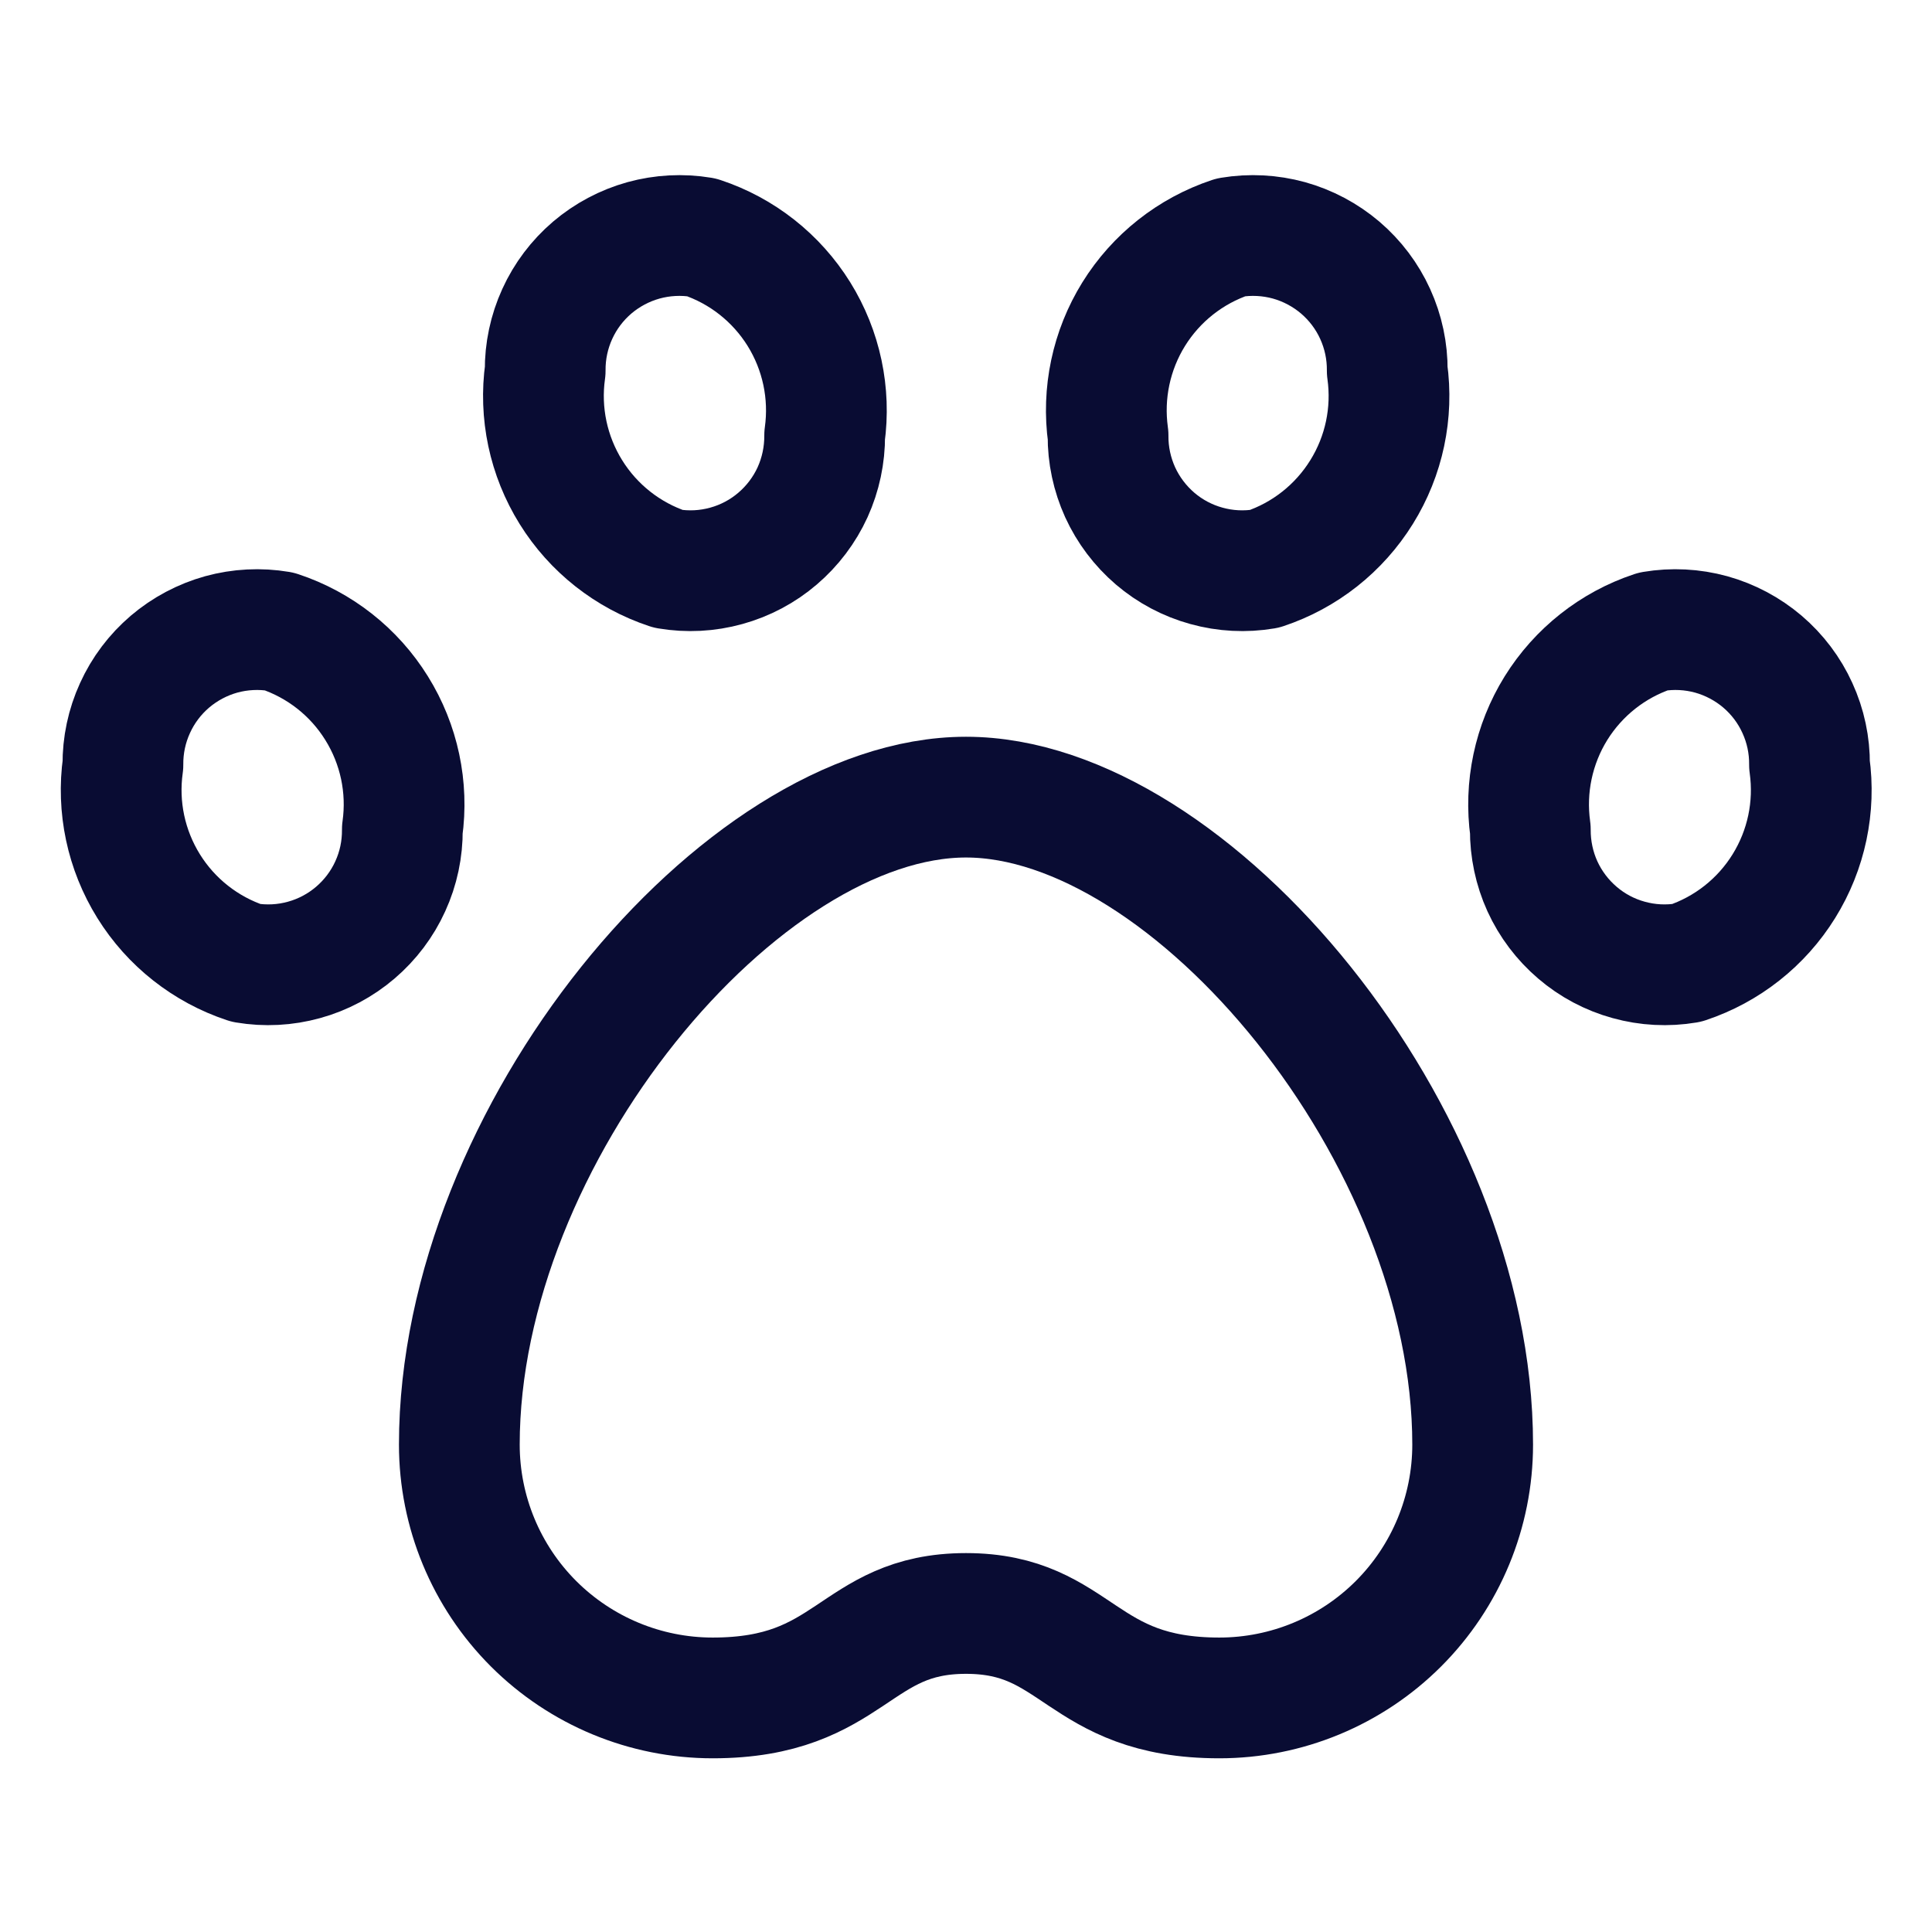
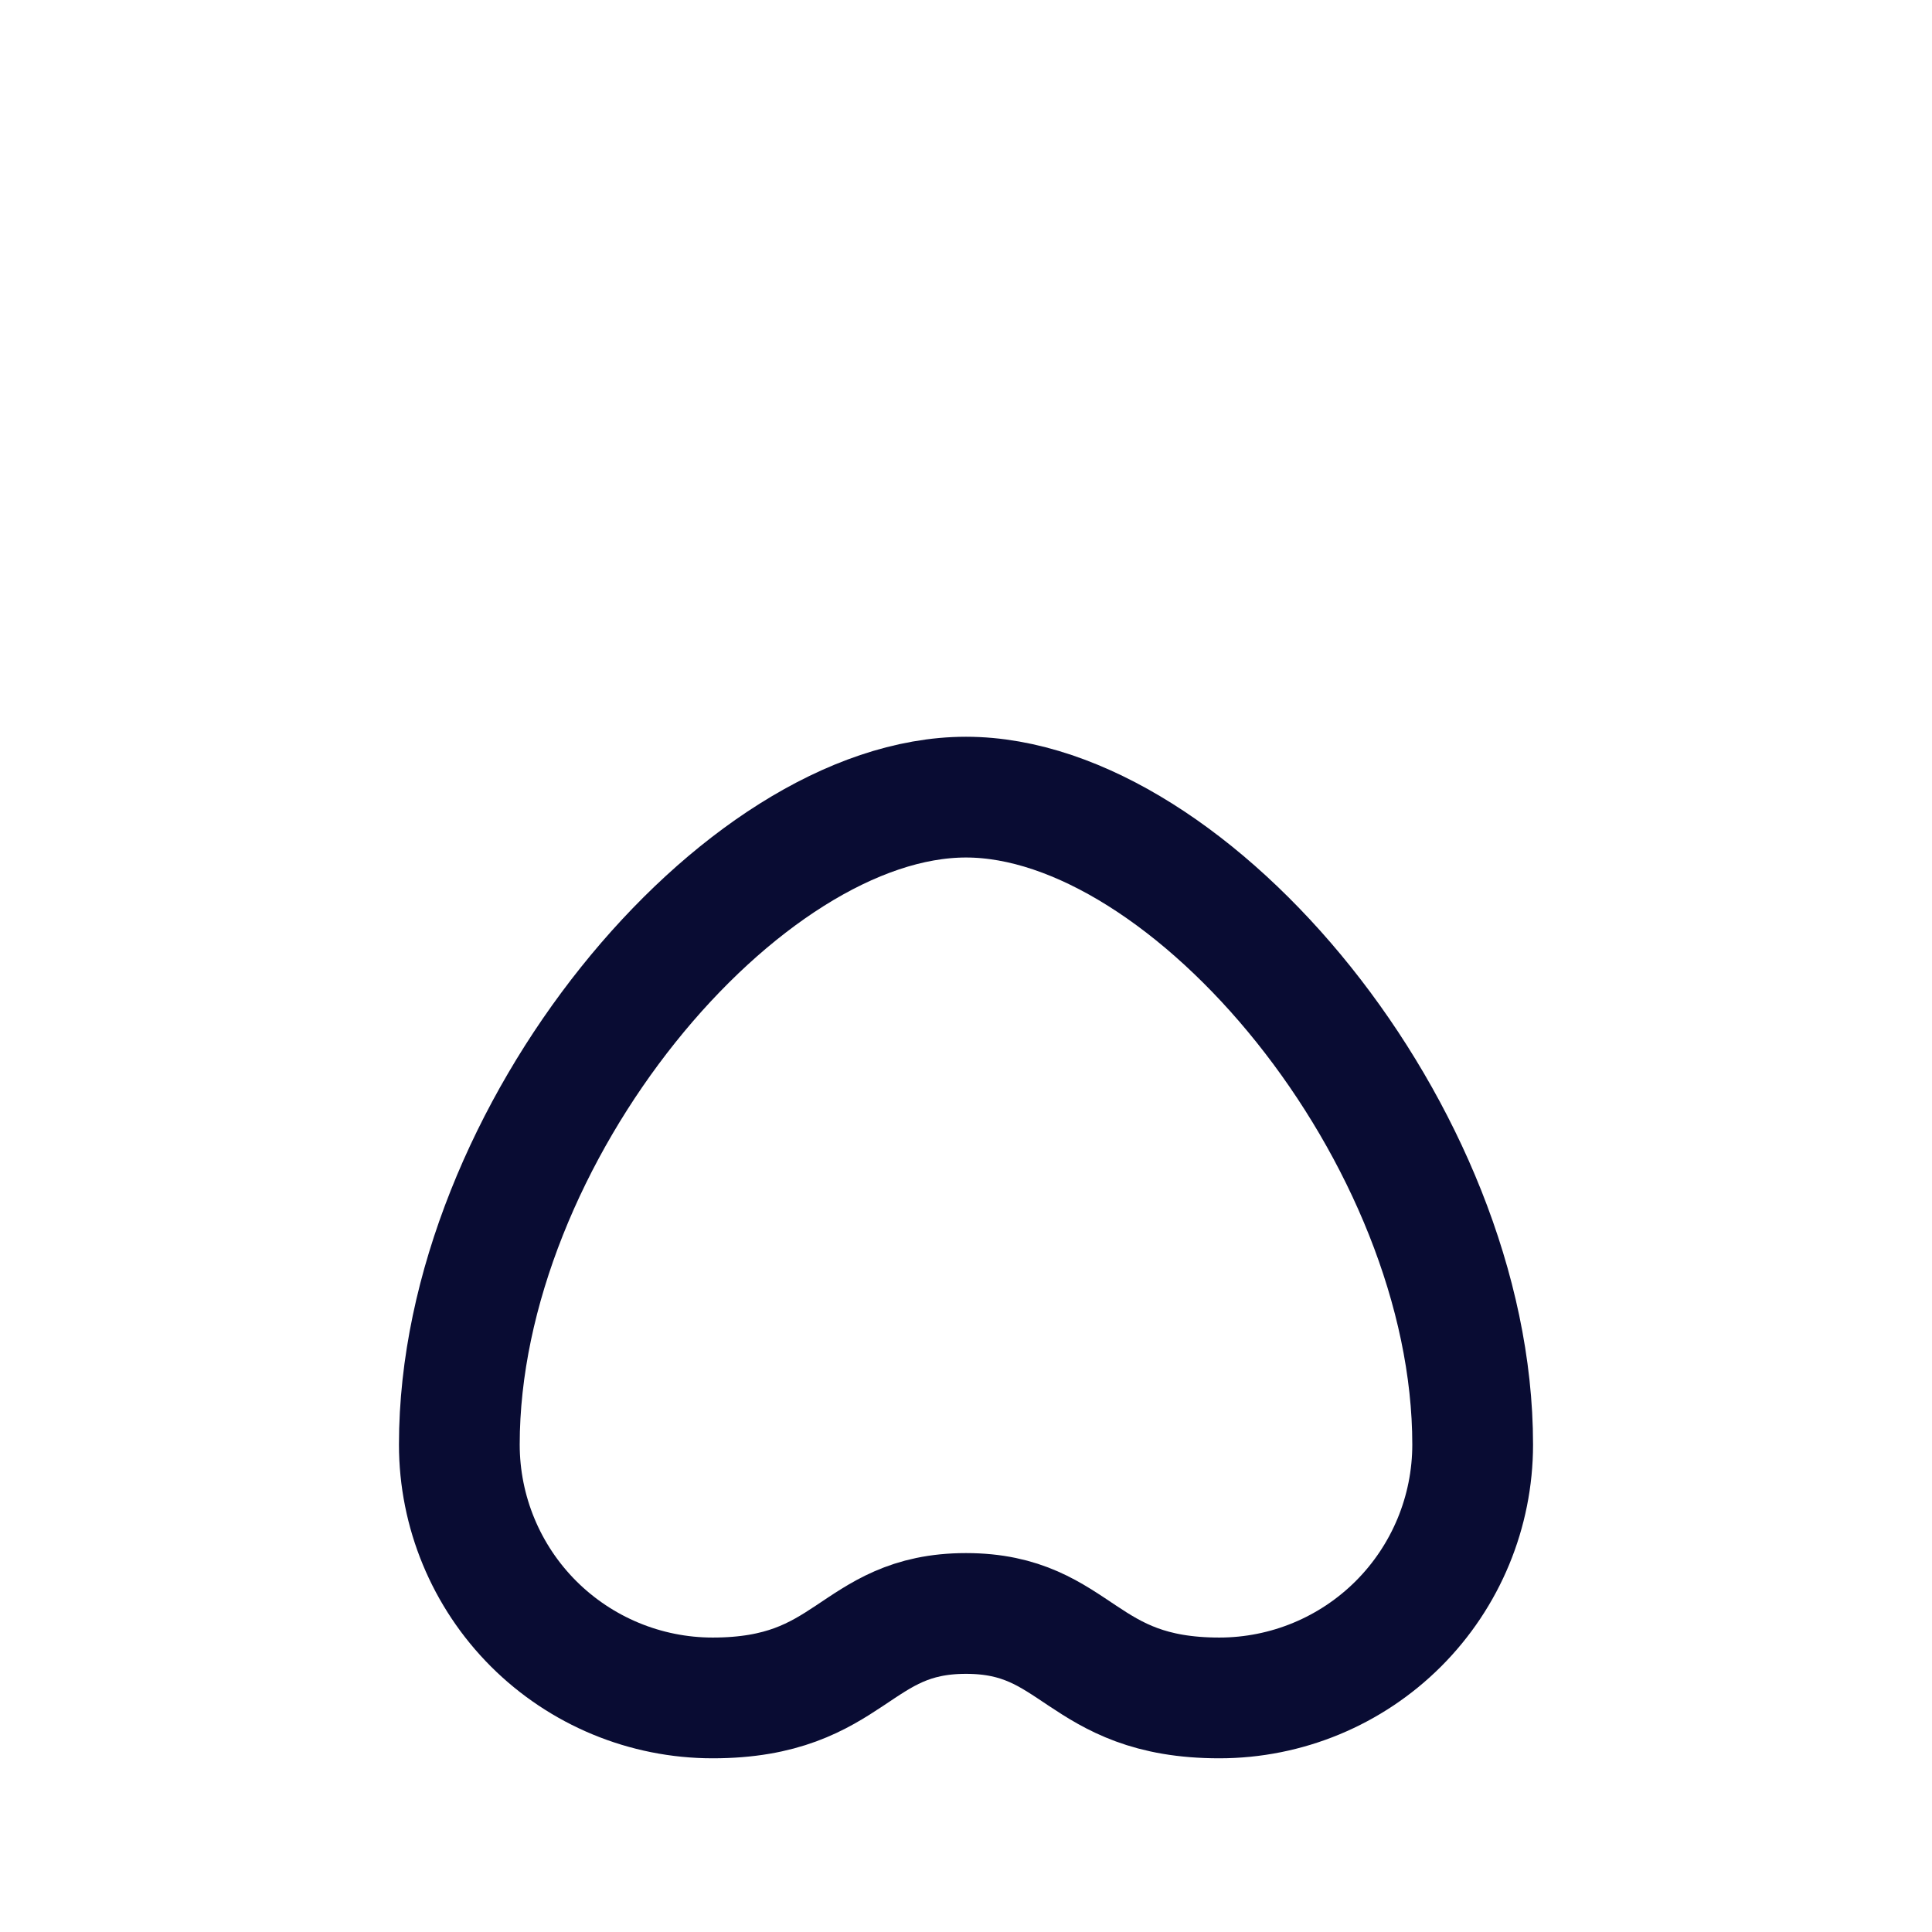
<svg xmlns="http://www.w3.org/2000/svg" width="32" height="32" viewBox="0 0 32 32" fill="none">
  <path d="M16 13.203C12.27 13.203 7.608 18.798 7.608 23.927C7.608 25.039 8.05 26.107 8.837 26.894C9.624 27.68 10.691 28.123 11.804 28.123C14.121 28.123 14.135 26.724 16 26.724C17.865 26.724 17.879 28.123 20.196 28.123C21.309 28.123 22.377 27.68 23.163 26.894C23.95 26.107 24.392 25.039 24.392 23.927C24.392 18.798 19.73 13.203 16 13.203Z" stroke="#090C33" stroke-width="2" stroke-linecap="round" stroke-linejoin="round" />
-   <path d="M4.625 10.459C4.305 10.405 3.977 10.422 3.664 10.508C3.352 10.595 3.062 10.749 2.815 10.959C2.568 11.17 2.37 11.432 2.236 11.728C2.101 12.023 2.033 12.344 2.036 12.668C1.938 13.367 2.089 14.078 2.462 14.678C2.834 15.277 3.405 15.727 4.075 15.949C4.395 16.003 4.723 15.986 5.036 15.899C5.348 15.813 5.638 15.659 5.885 15.448C6.132 15.237 6.33 14.975 6.464 14.68C6.599 14.385 6.667 14.063 6.664 13.739C6.762 13.04 6.611 12.329 6.238 11.73C5.866 11.13 5.295 10.681 4.625 10.459Z" stroke="#090C33" stroke-width="2" stroke-linecap="round" stroke-linejoin="round" />
-   <path d="M27.382 10.459C27.702 10.405 28.03 10.422 28.343 10.508C28.655 10.595 28.945 10.749 29.192 10.959C29.439 11.17 29.637 11.432 29.771 11.728C29.906 12.023 29.974 12.344 29.971 12.668C30.069 13.367 29.919 14.077 29.547 14.677C29.176 15.276 28.606 15.726 27.937 15.949C27.617 16.003 27.289 15.986 26.976 15.899C26.663 15.813 26.373 15.659 26.127 15.448C25.88 15.237 25.682 14.975 25.547 14.68C25.413 14.385 25.345 14.063 25.347 13.739C25.25 13.041 25.4 12.33 25.771 11.731C26.143 11.132 26.713 10.681 27.382 10.459Z" stroke="#090C33" stroke-width="2" stroke-linecap="round" stroke-linejoin="round" />
-   <path d="M11.619 3.931C11.299 3.878 10.971 3.895 10.659 3.981C10.346 4.068 10.056 4.222 9.809 4.432C9.562 4.643 9.364 4.905 9.23 5.2C9.095 5.496 9.027 5.817 9.03 6.141C8.932 6.84 9.083 7.551 9.456 8.151C9.828 8.75 10.399 9.2 11.069 9.422C11.389 9.476 11.717 9.459 12.03 9.372C12.342 9.286 12.633 9.132 12.879 8.921C13.126 8.71 13.324 8.448 13.459 8.153C13.593 7.857 13.661 7.536 13.659 7.212C13.756 6.513 13.605 5.802 13.233 5.203C12.86 4.603 12.289 4.153 11.619 3.931Z" stroke="#090C33" stroke-width="2" stroke-linecap="round" stroke-linejoin="round" />
-   <path d="M20.388 3.931C20.708 3.878 21.036 3.895 21.349 3.981C21.661 4.068 21.951 4.222 22.198 4.432C22.445 4.643 22.643 4.905 22.777 5.2C22.912 5.496 22.98 5.817 22.977 6.141C23.075 6.84 22.925 7.55 22.553 8.149C22.181 8.749 21.612 9.199 20.943 9.422C20.623 9.476 20.295 9.459 19.982 9.372C19.669 9.286 19.379 9.132 19.132 8.921C18.886 8.71 18.688 8.448 18.553 8.153C18.419 7.857 18.35 7.536 18.353 7.212C18.256 6.513 18.406 5.803 18.777 5.204C19.149 4.604 19.719 4.154 20.388 3.931Z" stroke="#090C33" stroke-width="2" stroke-linecap="round" stroke-linejoin="round" />
</svg>